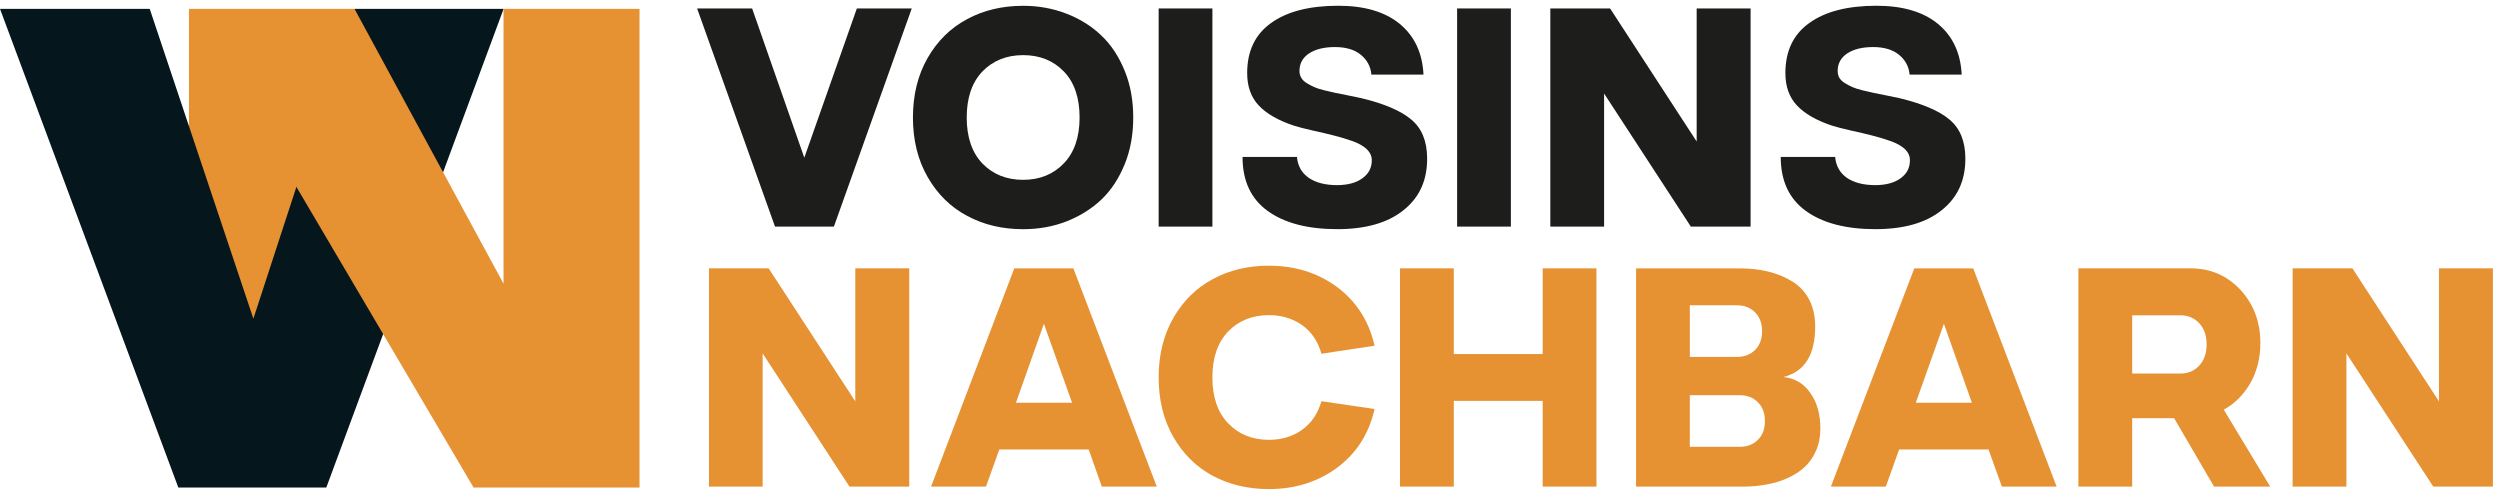
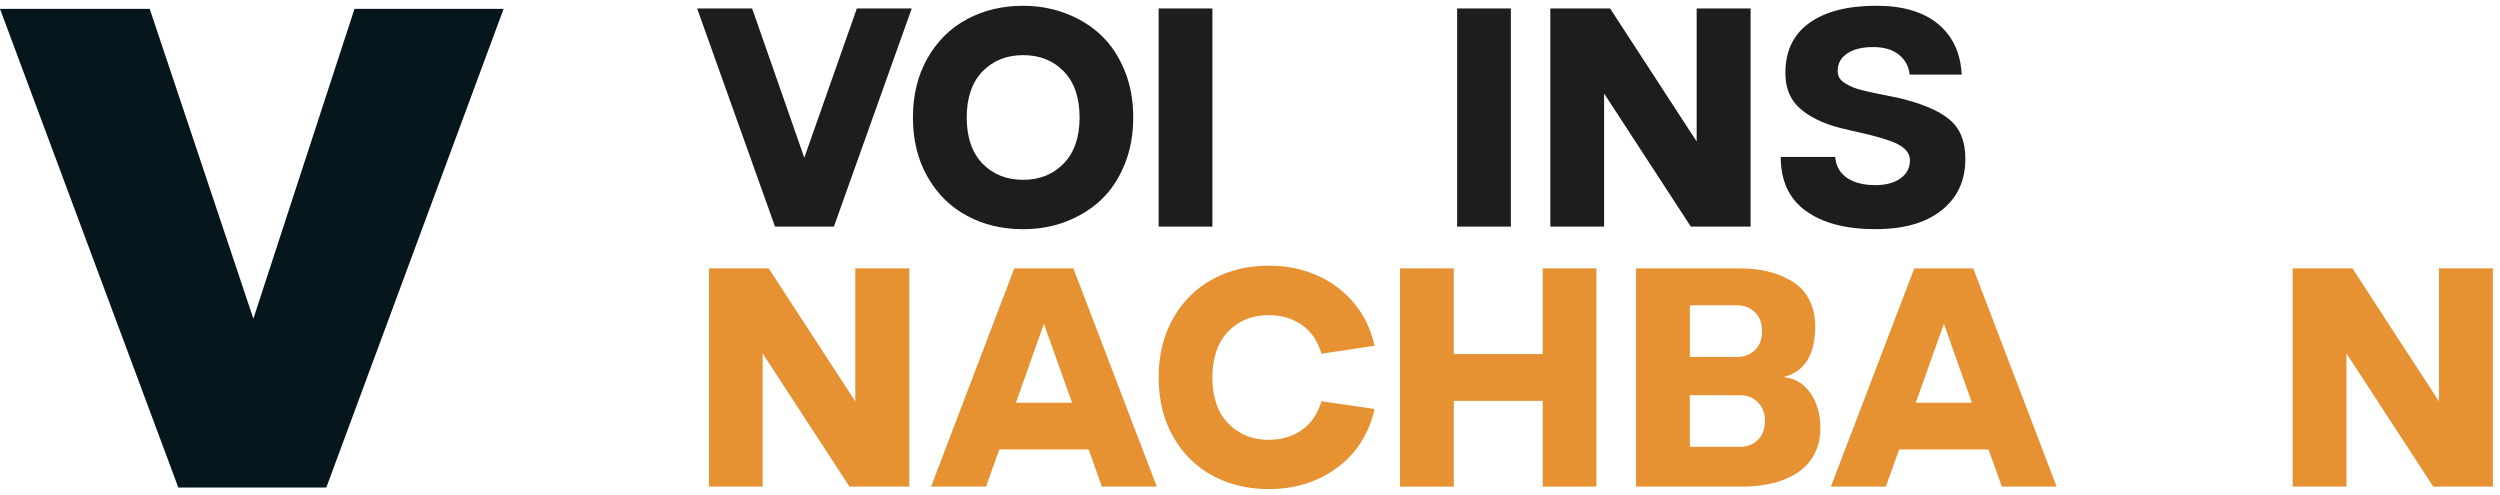
<svg xmlns="http://www.w3.org/2000/svg" version="1.1" id="Calque_1" x="0px" y="0px" width="303px" height="60px" viewBox="0 0 303 60" style="enable-background:new 0 0 303 60;" xml:space="preserve">
  <g>
    <polygon style="fill:#1D1D1B;" points="84.489,1.025 91.158,1.025 97.481,19.113 103.85,1.025 110.504,1.025 101.069,27.463    93.931,27.463  " />
    <path style="fill:#1D1D1B;" d="M119.06,19.808c1.28,1.326,2.935,1.987,4.945,1.987c2.01,0,3.644-0.662,4.921-1.987   c1.277-1.32,1.92-3.175,1.92-5.567c0-2.402-0.639-4.265-1.909-5.58c-1.271-1.315-2.908-1.979-4.932-1.979   c-2.011,0-3.665,0.667-4.945,1.989c-1.255,1.321-1.894,3.174-1.894,5.569C117.166,16.633,117.805,18.487,119.06,19.808    M124.005,27.778c-2.517,0-4.767-0.53-6.768-1.605c-2.016-1.062-3.615-2.639-4.804-4.71c-1.19-2.071-1.786-4.473-1.786-7.222   c0-2.742,0.596-5.152,1.786-7.225c1.188-2.07,2.788-3.638,4.804-4.709c2.001-1.073,4.251-1.604,6.768-1.604   c1.85,0,3.609,0.317,5.237,0.948c1.617,0.623,3.049,1.507,4.244,2.654c1.196,1.135,2.125,2.557,2.826,4.275   c0.699,1.708,1.036,3.596,1.036,5.661c0,2.063-0.337,3.95-1.036,5.669c-0.701,1.708-1.63,3.141-2.826,4.278   c-1.195,1.135-2.627,2.021-4.244,2.651C127.614,27.471,125.854,27.778,124.005,27.778" />
    <rect x="140.428" y="1.025" style="fill:#1D1D1B;" width="6.516" height="26.44" />
-     <path style="fill:#1D1D1B;" d="M172.527,9.044h-6.315c-0.081-0.965-0.508-1.768-1.261-2.389c-0.752-0.635-1.819-0.952-3.157-0.952   c-1.294,0-2.319,0.251-3.118,0.758c-0.779,0.508-1.18,1.223-1.18,2.147c0,0.302,0.074,0.574,0.214,0.818   c0.135,0.236,0.352,0.455,0.654,0.641c0.301,0.185,0.608,0.35,0.918,0.488c0.308,0.137,0.733,0.27,1.248,0.396   c0.521,0.131,0.982,0.231,1.354,0.312c0.39,0.086,0.901,0.187,1.553,0.311c0.652,0.124,1.16,0.239,1.546,0.321   c2.759,0.661,4.775,1.516,6.04,2.574c1.284,1.056,1.933,2.616,1.946,4.68c0.028,2.683-0.926,4.787-2.864,6.327   c-1.914,1.54-4.597,2.298-8.028,2.298c-3.58,0-6.399-0.736-8.433-2.208c-2.039-1.472-3.049-3.657-3.049-6.547h6.596   c0.095,1.072,0.553,1.908,1.401,2.513c0.854,0.603,2.017,0.907,3.506,0.907c1.281-0.013,2.31-0.293,3.043-0.848   c0.757-0.544,1.122-1.271,1.122-2.179c0-0.497-0.212-0.943-0.616-1.342c-0.423-0.387-1.011-0.718-1.758-0.979   c-0.766-0.262-1.508-0.494-2.269-0.68c-0.738-0.188-1.594-0.392-2.564-0.602c-0.967-0.217-1.71-0.416-2.245-0.584   c-1.911-0.631-3.323-1.453-4.259-2.451c-0.935-0.999-1.394-2.304-1.394-3.915c0-2.67,0.96-4.695,2.916-6.083   c1.937-1.389,4.65-2.079,8.12-2.079c3.187,0,5.674,0.734,7.458,2.199C171.433,4.367,172.4,6.415,172.527,9.044" />
    <rect x="176.602" y="1.025" style="fill:#1D1D1B;" width="6.517" height="26.44" />
    <polygon style="fill:#1D1D1B;" points="205.636,1.025 212.172,1.025 212.172,27.463 204.928,27.463 194.416,11.333 194.416,27.463    187.899,27.463 187.899,1.025 195.143,1.025 205.636,17.15  " />
    <path style="fill:#1D1D1B;" d="M237.756,9.044h-6.313c-0.084-0.965-0.511-1.768-1.265-2.389c-0.771-0.635-1.818-0.952-3.157-0.952   c-1.29,0-2.333,0.251-3.115,0.758c-0.778,0.508-1.181,1.223-1.181,2.147c0,0.302,0.075,0.574,0.199,0.818   c0.151,0.236,0.362,0.455,0.668,0.641c0.304,0.185,0.606,0.35,0.918,0.488c0.31,0.137,0.732,0.27,1.25,0.396   c0.519,0.131,0.981,0.231,1.354,0.312c0.39,0.086,0.9,0.187,1.551,0.311c0.653,0.124,1.163,0.239,1.546,0.321   c2.743,0.661,4.779,1.516,6.044,2.574c1.283,1.056,1.934,2.616,1.947,4.68c0.026,2.683-0.931,4.787-2.868,6.327   c-1.915,1.54-4.599,2.298-8.029,2.298c-3.576,0-6.394-0.736-8.432-2.208c-2.039-1.472-3.048-3.657-3.048-6.547h6.597   c0.097,1.072,0.552,1.908,1.391,2.513c0.865,0.603,2.027,0.907,3.514,0.907c1.282-0.013,2.313-0.293,3.044-0.848   c0.756-0.544,1.113-1.271,1.113-2.179c0-0.497-0.203-0.943-0.604-1.342c-0.427-0.387-1.01-0.718-1.762-0.979   c-0.765-0.262-1.505-0.494-2.265-0.68c-0.739-0.188-1.596-0.392-2.564-0.602c-0.97-0.217-1.709-0.416-2.253-0.584   c-1.906-0.631-3.318-1.453-4.253-2.451c-0.937-0.999-1.393-2.304-1.393-3.915c0-2.67,0.959-4.695,2.915-6.083   c1.938-1.389,4.652-2.079,8.119-2.079c3.184,0,5.677,0.734,7.458,2.199C236.663,4.367,237.629,6.415,237.756,9.044" />
    <polygon style="fill:#E69132;" points="103.662,32.525 110.199,32.525 110.199,58.977 102.956,58.977 92.433,42.833 92.433,58.977    85.927,58.977 85.927,32.525 93.161,32.525 103.662,48.648  " />
    <path style="fill:#E69132;" d="M123.133,48.808h6.801l-3.413-9.565L123.133,48.808z M133.542,58.977l-1.593-4.501h-10.832   l-1.616,4.501h-6.655l10.084-26.451h7.162l10.109,26.451H133.542z" />
    <path style="fill:#E69132;" d="M153.784,53.306c1.555,0,2.885-0.406,4.015-1.202c1.131-0.804,1.931-1.973,2.36-3.479l6.437,0.946   c-0.68,3.012-2.199,5.385-4.537,7.112c-2.343,1.729-5.106,2.593-8.274,2.593c-2.515,0-4.765-0.532-6.769-1.593   c-2.004-1.071-3.611-2.64-4.802-4.711c-1.189-2.071-1.785-4.481-1.785-7.232c0-2.732,0.596-5.141,1.785-7.213   c1.19-2.072,2.798-3.652,4.802-4.712c2.004-1.085,4.254-1.612,6.769-1.612c3.168,0,5.932,0.861,8.274,2.589   c2.338,1.751,3.857,4.118,4.537,7.111l-6.437,0.97c-0.43-1.526-1.229-2.686-2.36-3.48c-1.13-0.79-2.46-1.198-4.015-1.198   c-2.007,0-3.665,0.667-4.925,1.976c-1.275,1.334-1.917,3.174-1.917,5.57c0,2.393,0.642,4.256,1.917,5.566   C150.119,52.64,151.777,53.306,153.784,53.306" />
    <polygon style="fill:#E69132;" points="186.973,32.525 193.489,32.525 193.489,58.977 186.973,58.977 186.973,48.585    176.201,48.585 176.201,58.977 169.682,58.977 169.682,32.525 176.201,32.525 176.201,42.912 186.973,42.912  " />
    <path style="fill:#E69132;" d="M210.882,54.154c0.866,0,1.599-0.279,2.169-0.839c0.572-0.558,0.858-1.327,0.858-2.289   c0-0.94-0.286-1.718-0.858-2.278c-0.57-0.568-1.303-0.85-2.169-0.85h-6.074v6.256H210.882z M204.808,37.002v6.256h5.729   c0.874,0,1.602-0.281,2.174-0.837c0.567-0.56,0.854-1.328,0.854-2.291c0-0.94-0.287-1.714-0.854-2.279   c-0.572-0.565-1.3-0.849-2.174-0.849H204.808z M216.147,45.698c1.385,0.135,2.47,0.78,3.27,1.937   c0.82,1.158,1.211,2.584,1.211,4.278c0,1.002-0.167,1.901-0.517,2.693c-0.348,0.813-0.807,1.465-1.394,2.006   c-0.581,0.54-1.285,0.979-2.085,1.344c-0.801,0.363-1.665,0.617-2.554,0.767c-0.888,0.169-1.804,0.254-2.792,0.254h-12.993v-26.45   h12.629c1.251,0,2.398,0.14,3.44,0.401c1.064,0.262,2.025,0.67,2.885,1.2c0.863,0.53,1.536,1.254,2.027,2.189   c0.485,0.936,0.726,2.01,0.726,3.247C220.001,43.001,218.73,45.047,216.147,45.698" />
    <path style="fill:#E69132;" d="M232.195,48.808h6.797l-3.391-9.565L232.195,48.808z M242.627,58.977l-1.617-4.501h-10.835   l-1.615,4.501h-6.656l10.109-26.451h7.142l10.109,26.451H242.627z" />
-     <path style="fill:#E69132;" d="M258.421,38.215v7.058h5.87c0.896,0,1.652-0.316,2.251-0.957c0.6-0.641,0.897-1.495,0.897-2.571   s-0.298-1.947-0.897-2.574c-0.599-0.637-1.355-0.955-2.251-0.955H258.421z M275.149,58.977h-6.804l-4.842-8.293h-5.083v8.293   h-6.519V32.525h13.641c2.355,0,4.338,0.855,5.973,2.571c1.611,1.736,2.441,3.886,2.441,6.484c0,1.806-0.409,3.424-1.2,4.832   c-0.815,1.413-1.89,2.507-3.238,3.236L275.149,58.977z" />
    <polygon style="fill:#E69132;" points="295.605,32.525 302.141,32.525 302.141,58.977 294.912,58.977 284.387,42.833    284.387,58.977 277.868,58.977 277.868,32.525 285.114,32.525 295.605,48.648  " />
-     <polygon style="fill:#E69132;" points="39.116,45.154 22.901,45.154 22.901,1.076 39.116,15.97  " />
    <polygon style="fill:#05171D;" points="39.549,59.086 21.612,59.086 0,1.076 18.146,1.076 30.709,38.627 42.965,1.076    61.036,1.076  " />
-     <polygon style="fill:#E69132;" points="77.509,59.086 57.397,59.086 24.912,3.964 22.901,1.076 42.968,1.076 61.028,34.383    61.028,1.076 77.509,1.076  " />
  </g>
</svg>